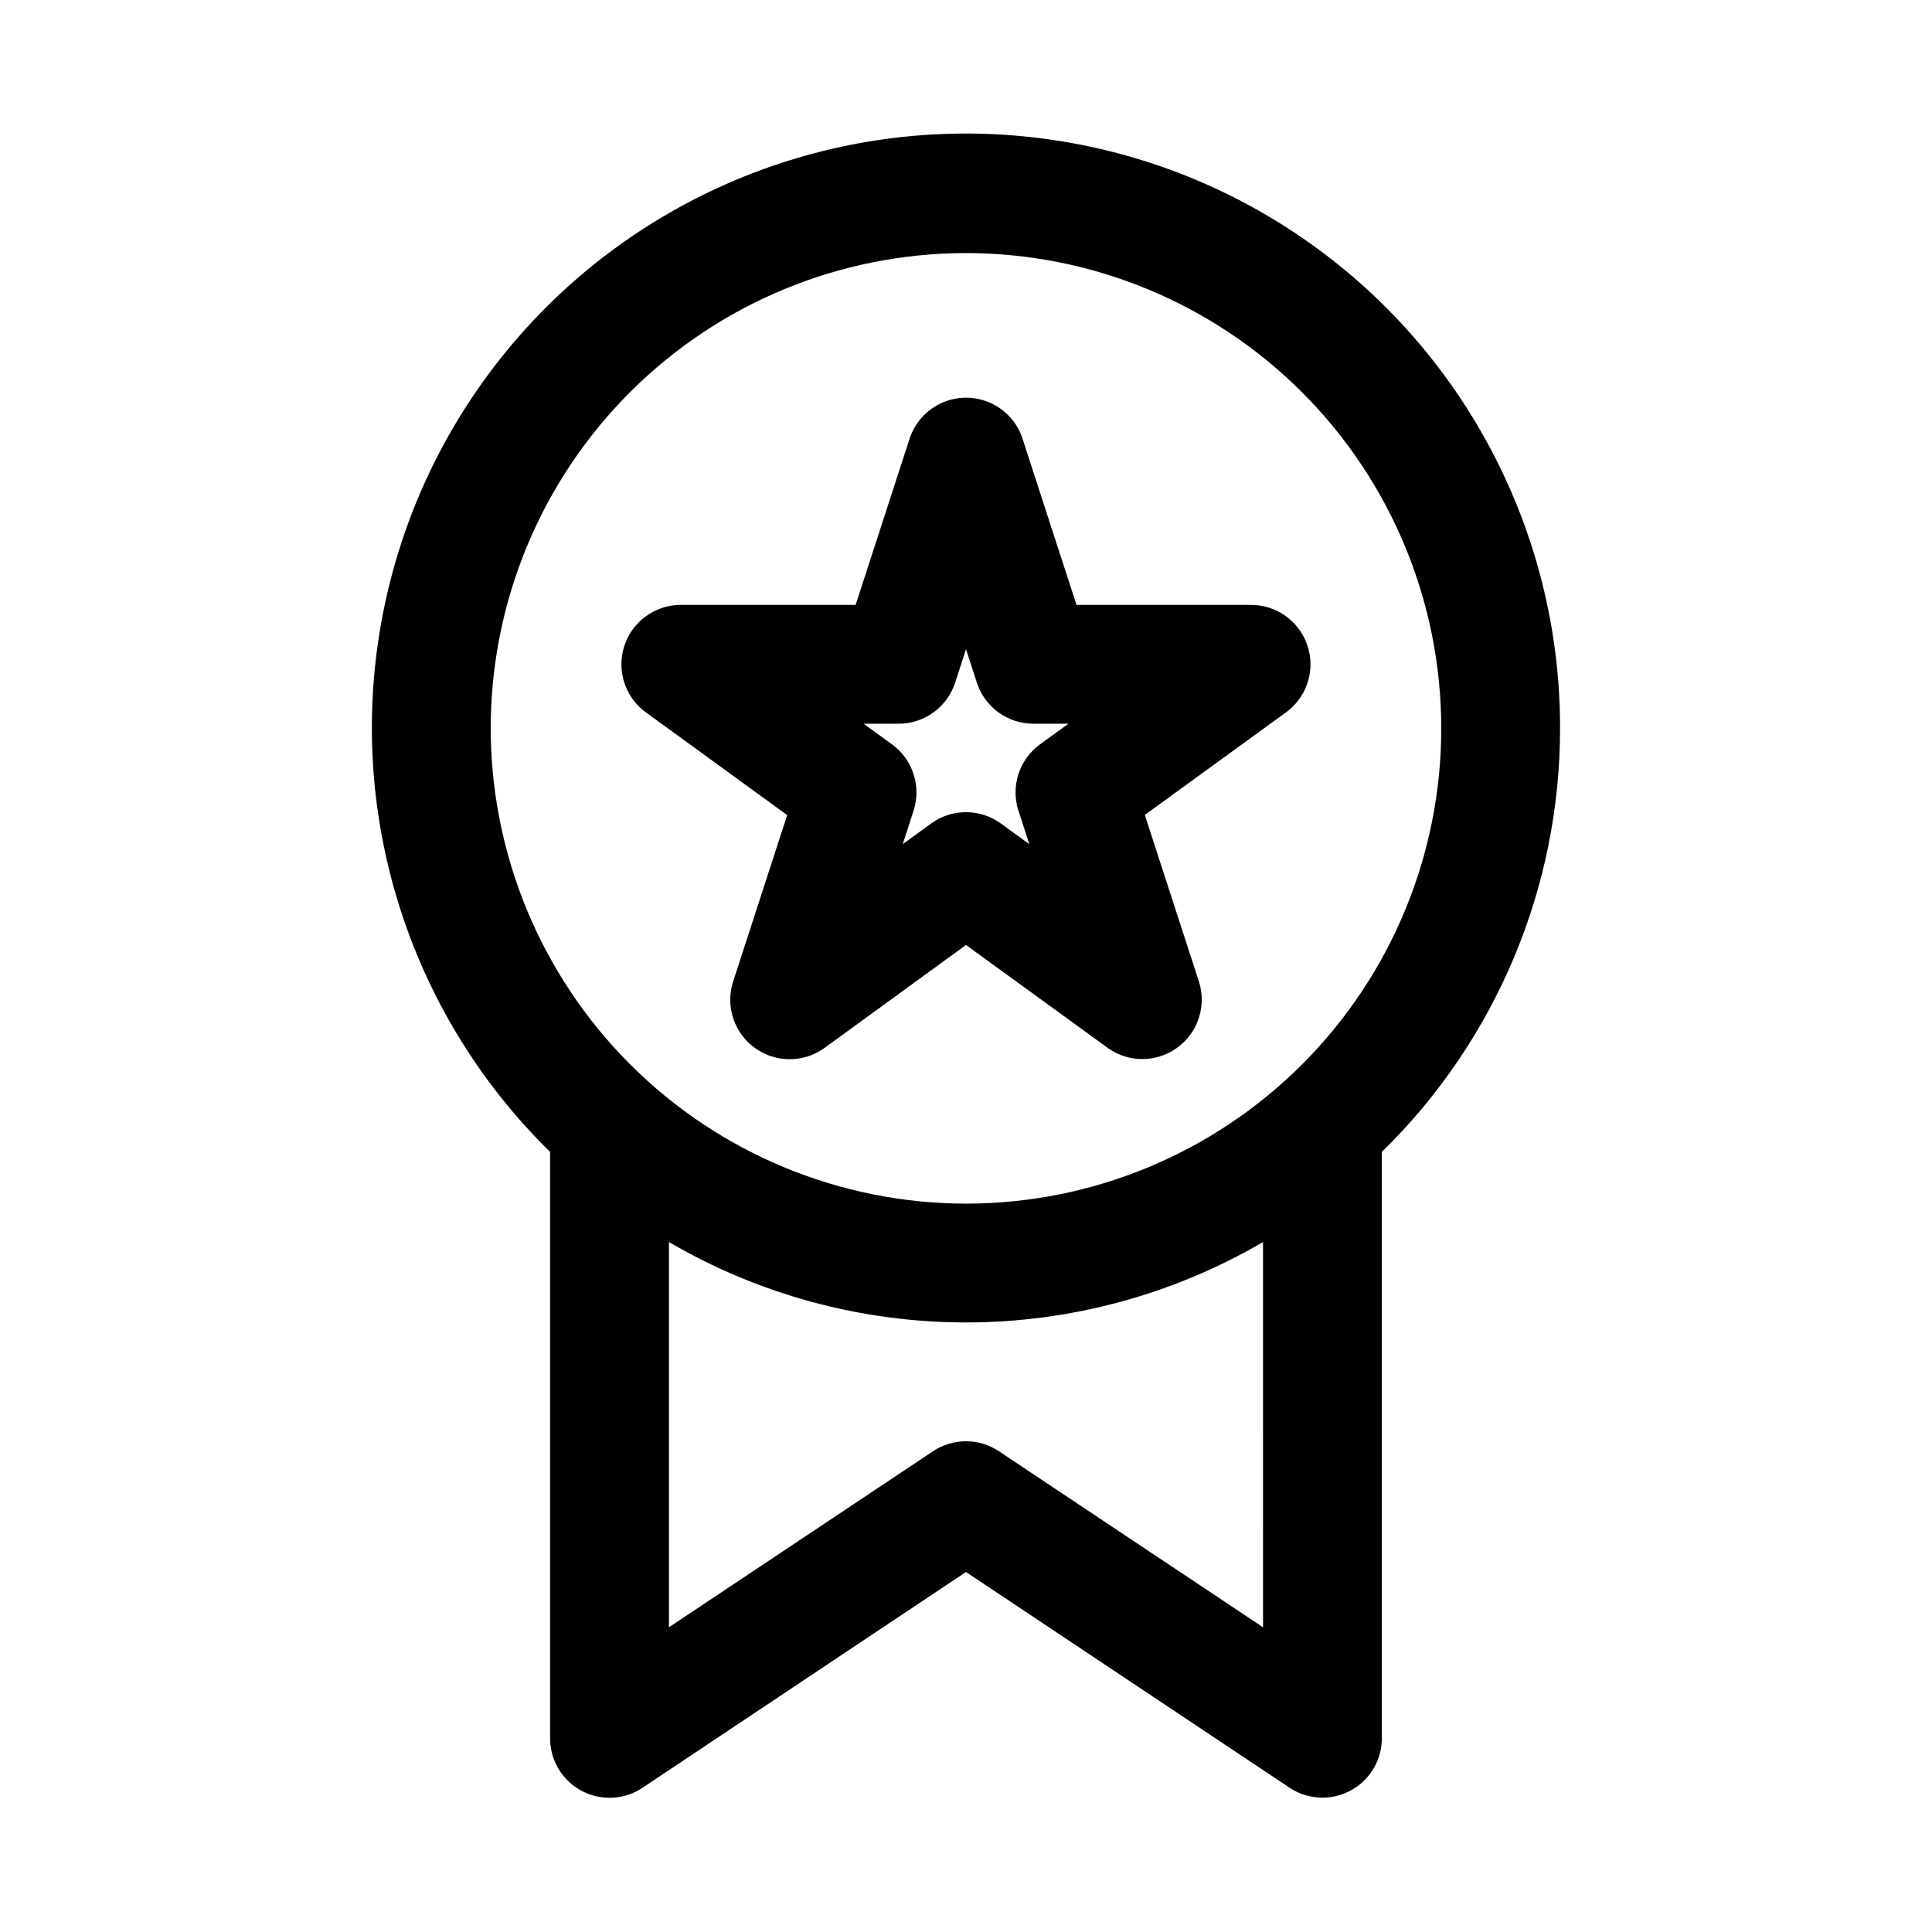
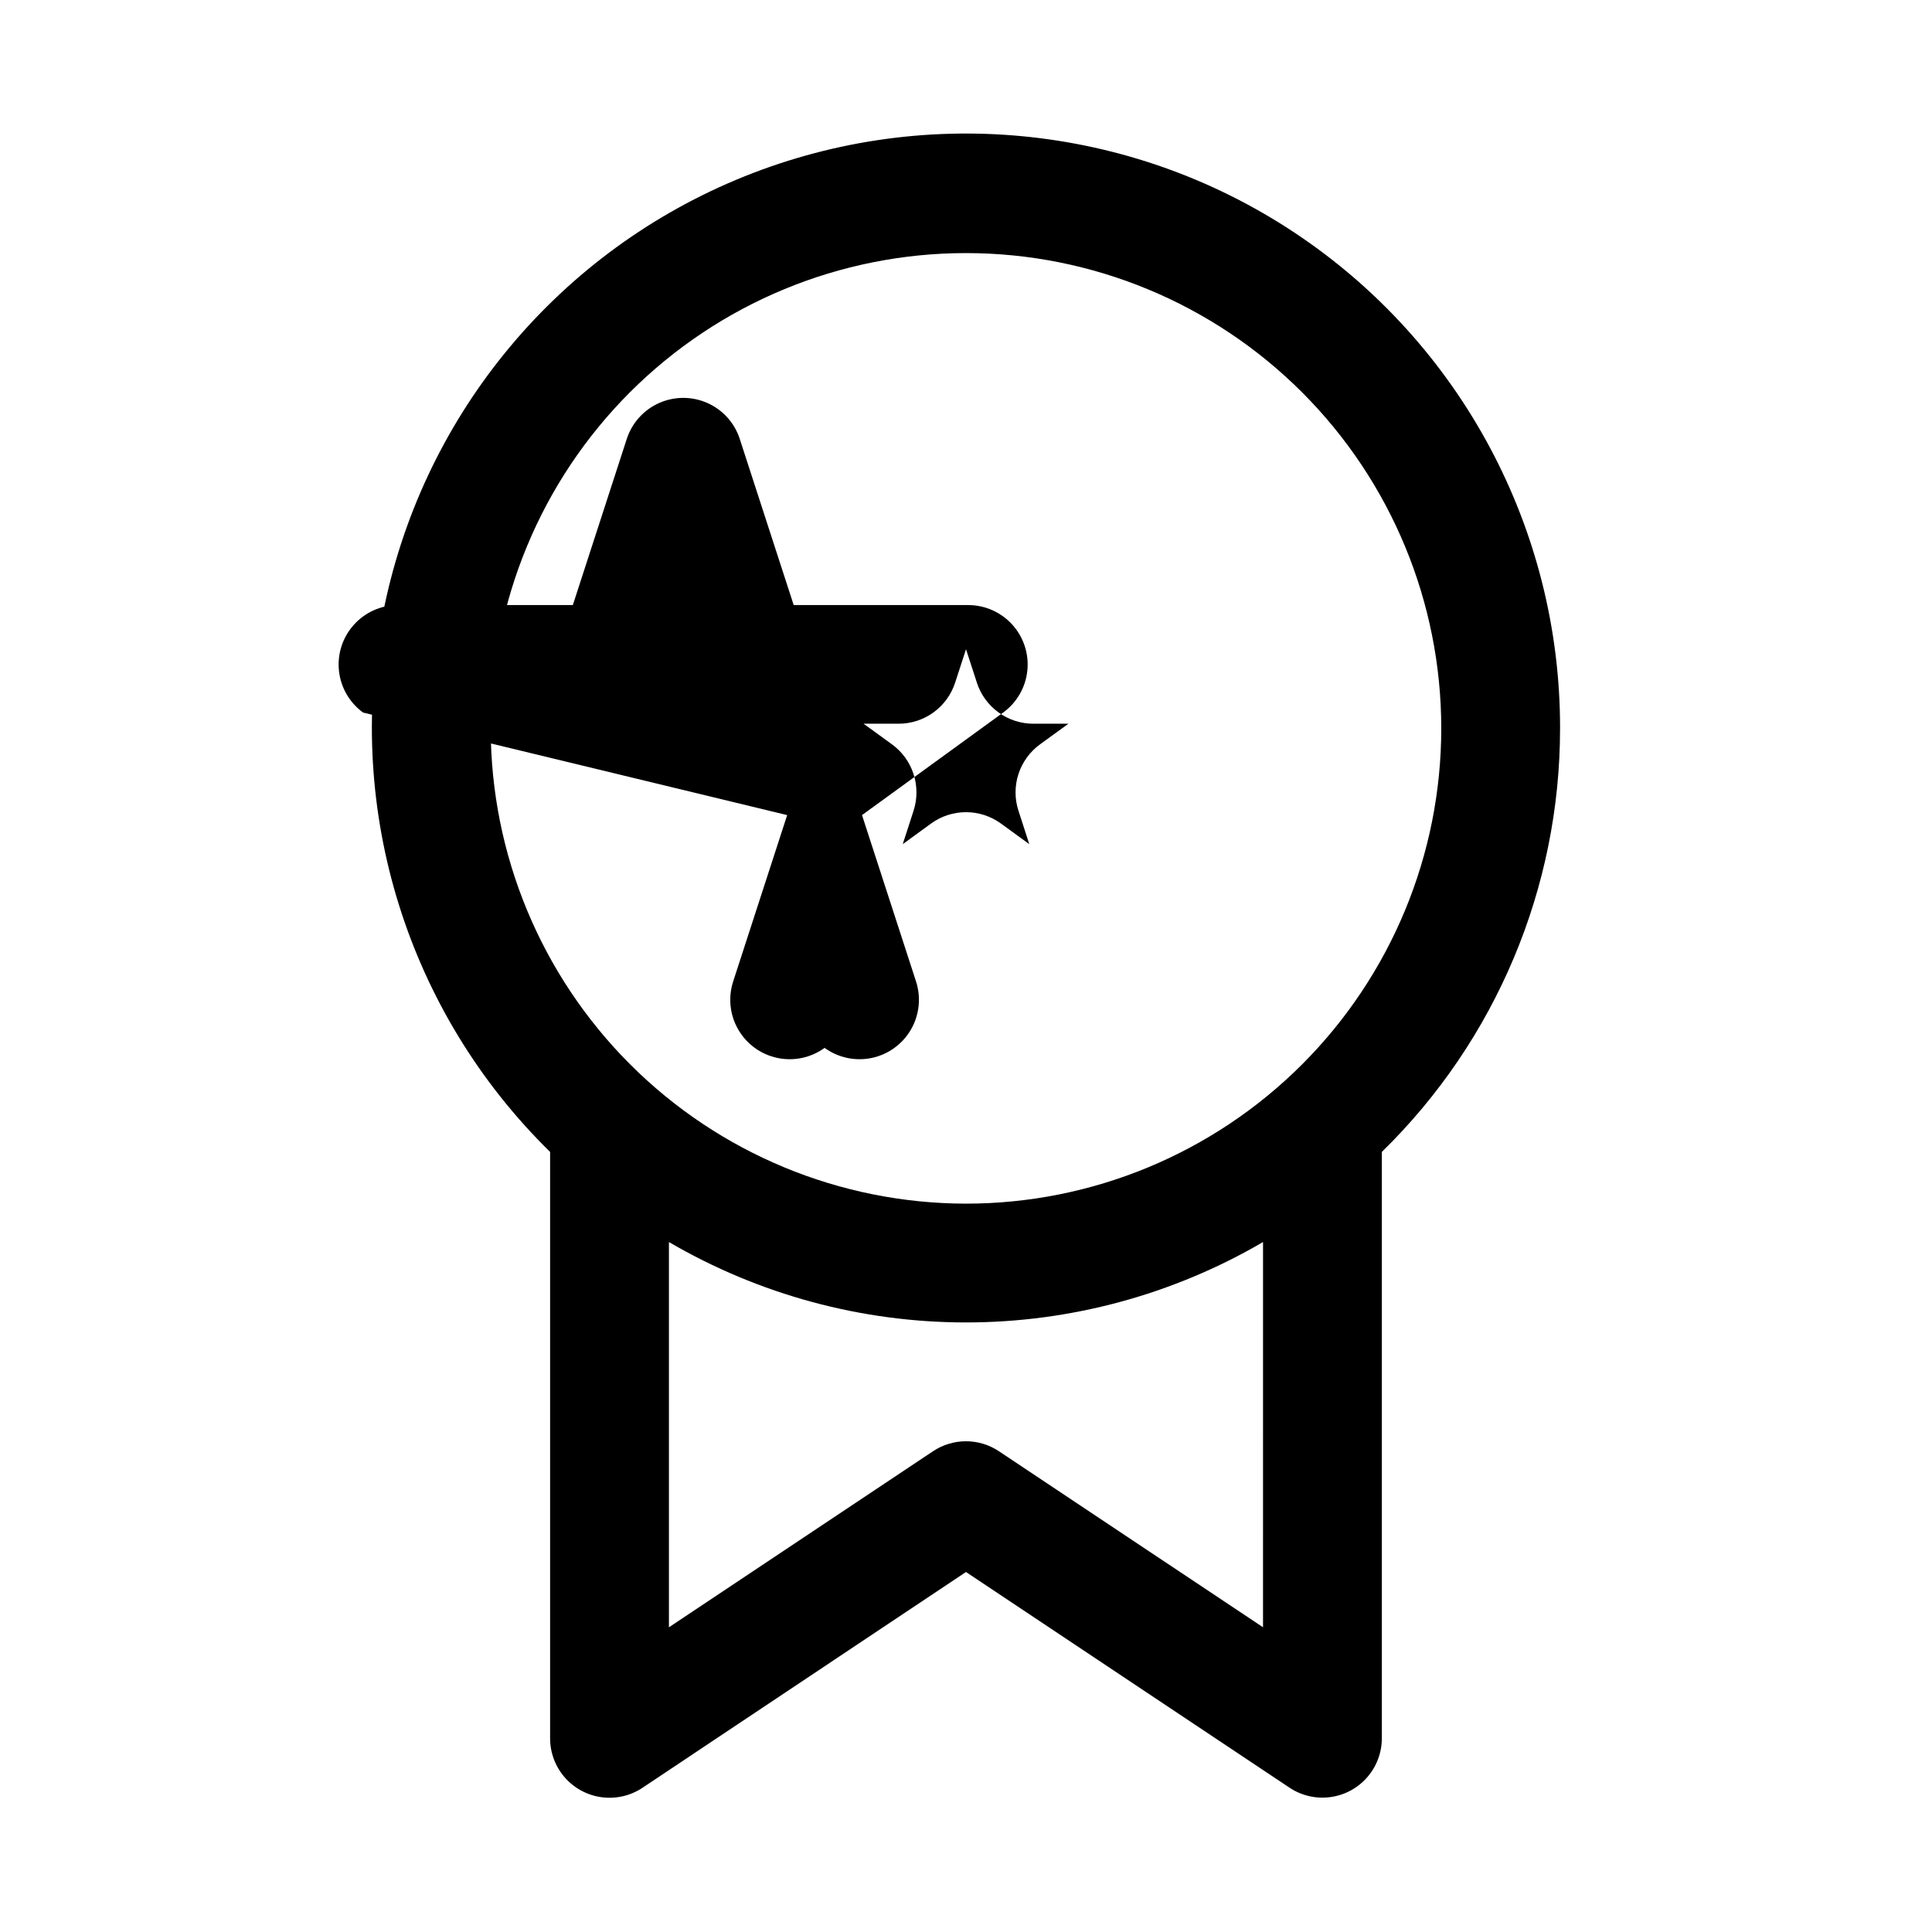
<svg xmlns="http://www.w3.org/2000/svg" fill="#000000" width="800px" height="800px" version="1.1" viewBox="144 144 512 512">
-   <path d="m352.61 360.01-14.312 44.082v0.004c-1.379 4.242-0.891 8.871 1.34 12.738 2.231 3.863 5.996 6.602 10.363 7.527 4.363 0.926 8.918-0.043 12.527-2.664l37.473-27.27 37.473 27.223h-0.004c3.609 2.621 8.164 3.59 12.527 2.664 4.367-0.93 8.133-3.664 10.363-7.527 2.234-3.867 2.719-8.496 1.34-12.742l-14.312-44.082 37.473-27.223c3.586-2.633 5.891-6.66 6.344-11.086 0.453-4.426-0.988-8.836-3.969-12.141-2.977-3.305-7.215-5.195-11.664-5.207h-46.289l-14.312-44.082h0.004c-1.391-4.227-4.504-7.668-8.57-9.473s-8.707-1.805-12.777 0c-4.066 1.805-7.18 5.246-8.566 9.473l-14.312 44.082h-46.32c-4.461 0-8.715 1.895-11.699 5.211-2.988 3.312-4.426 7.742-3.961 12.18s2.793 8.469 6.402 11.094zm29.535-24.215c3.324 0 6.562-1.051 9.254-3.008 2.691-1.953 4.691-4.707 5.719-7.871l2.883-8.863 2.883 8.863h-0.004c1.027 3.164 3.031 5.918 5.719 7.871 2.691 1.957 5.93 3.008 9.254 3.008h9.289l-7.527 5.465h0.004c-2.691 1.953-4.691 4.711-5.719 7.871-1.027 3.164-1.027 6.57 0.004 9.73l2.867 8.848-7.512-5.465v0.004c-2.691-1.957-5.934-3.012-9.258-3.012-3.328 0-6.57 1.055-9.258 3.012l-7.512 5.465 2.867-8.848v-0.004c1.027-3.16 1.027-6.566 0-9.73-1.027-3.16-3.027-5.918-5.715-7.871l-7.527-5.465zm175.29 1.23c0.066-52.738-26.277-102.01-70.176-131.24-43.895-29.23-99.512-34.539-148.15-14.145s-83.828 63.789-93.746 115.59c-9.918 51.797 6.758 105.12 44.422 142.04v155.41c0 3.816 1.387 7.508 3.906 10.379 2.516 2.871 5.992 4.731 9.777 5.231s7.621-0.391 10.801-2.512l85.727-57.184 85.727 57.152c3.172 2.117 7.008 3.012 10.789 2.512 3.781-0.496 7.254-2.348 9.773-5.215 2.519-2.867 3.91-6.551 3.918-10.363v-155.41c30.215-29.527 47.242-69.992 47.23-112.24zm-283.39 0c0-33.406 13.27-65.441 36.891-89.062 23.621-23.621 55.656-36.891 89.062-36.891 33.402 0 65.441 13.27 89.059 36.891 23.621 23.621 36.891 55.656 36.891 89.062 0 33.402-13.27 65.441-36.891 89.062-23.617 23.617-55.656 36.891-89.059 36.891-33.395-0.039-65.41-13.32-89.023-36.934-23.609-23.613-36.895-55.629-36.93-89.02zm204.67 238.22-69.98-46.648c-2.59-1.727-5.629-2.648-8.738-2.648-3.113 0-6.152 0.922-8.738 2.648l-69.984 46.648v-102.09c23.891 13.953 51.059 21.305 78.723 21.305s54.828-7.352 78.719-21.305z" />
+   <path d="m352.61 360.01-14.312 44.082v0.004c-1.379 4.242-0.891 8.871 1.34 12.738 2.231 3.863 5.996 6.602 10.363 7.527 4.363 0.926 8.918-0.043 12.527-2.664h-0.004c3.609 2.621 8.164 3.59 12.527 2.664 4.367-0.93 8.133-3.664 10.363-7.527 2.234-3.867 2.719-8.496 1.34-12.742l-14.312-44.082 37.473-27.223c3.586-2.633 5.891-6.66 6.344-11.086 0.453-4.426-0.988-8.836-3.969-12.141-2.977-3.305-7.215-5.195-11.664-5.207h-46.289l-14.312-44.082h0.004c-1.391-4.227-4.504-7.668-8.57-9.473s-8.707-1.805-12.777 0c-4.066 1.805-7.18 5.246-8.566 9.473l-14.312 44.082h-46.32c-4.461 0-8.715 1.895-11.699 5.211-2.988 3.312-4.426 7.742-3.961 12.18s2.793 8.469 6.402 11.094zm29.535-24.215c3.324 0 6.562-1.051 9.254-3.008 2.691-1.953 4.691-4.707 5.719-7.871l2.883-8.863 2.883 8.863h-0.004c1.027 3.164 3.031 5.918 5.719 7.871 2.691 1.957 5.93 3.008 9.254 3.008h9.289l-7.527 5.465h0.004c-2.691 1.953-4.691 4.711-5.719 7.871-1.027 3.164-1.027 6.57 0.004 9.73l2.867 8.848-7.512-5.465v0.004c-2.691-1.957-5.934-3.012-9.258-3.012-3.328 0-6.57 1.055-9.258 3.012l-7.512 5.465 2.867-8.848v-0.004c1.027-3.16 1.027-6.566 0-9.73-1.027-3.16-3.027-5.918-5.715-7.871l-7.527-5.465zm175.29 1.23c0.066-52.738-26.277-102.01-70.176-131.24-43.895-29.23-99.512-34.539-148.15-14.145s-83.828 63.789-93.746 115.59c-9.918 51.797 6.758 105.12 44.422 142.04v155.41c0 3.816 1.387 7.508 3.906 10.379 2.516 2.871 5.992 4.731 9.777 5.231s7.621-0.391 10.801-2.512l85.727-57.184 85.727 57.152c3.172 2.117 7.008 3.012 10.789 2.512 3.781-0.496 7.254-2.348 9.773-5.215 2.519-2.867 3.91-6.551 3.918-10.363v-155.41c30.215-29.527 47.242-69.992 47.23-112.24zm-283.39 0c0-33.406 13.27-65.441 36.891-89.062 23.621-23.621 55.656-36.891 89.062-36.891 33.402 0 65.441 13.27 89.059 36.891 23.621 23.621 36.891 55.656 36.891 89.062 0 33.402-13.27 65.441-36.891 89.062-23.617 23.617-55.656 36.891-89.059 36.891-33.395-0.039-65.41-13.32-89.023-36.934-23.609-23.613-36.895-55.629-36.93-89.02zm204.67 238.22-69.98-46.648c-2.59-1.727-5.629-2.648-8.738-2.648-3.113 0-6.152 0.922-8.738 2.648l-69.984 46.648v-102.09c23.891 13.953 51.059 21.305 78.723 21.305s54.828-7.352 78.719-21.305z" />
</svg>